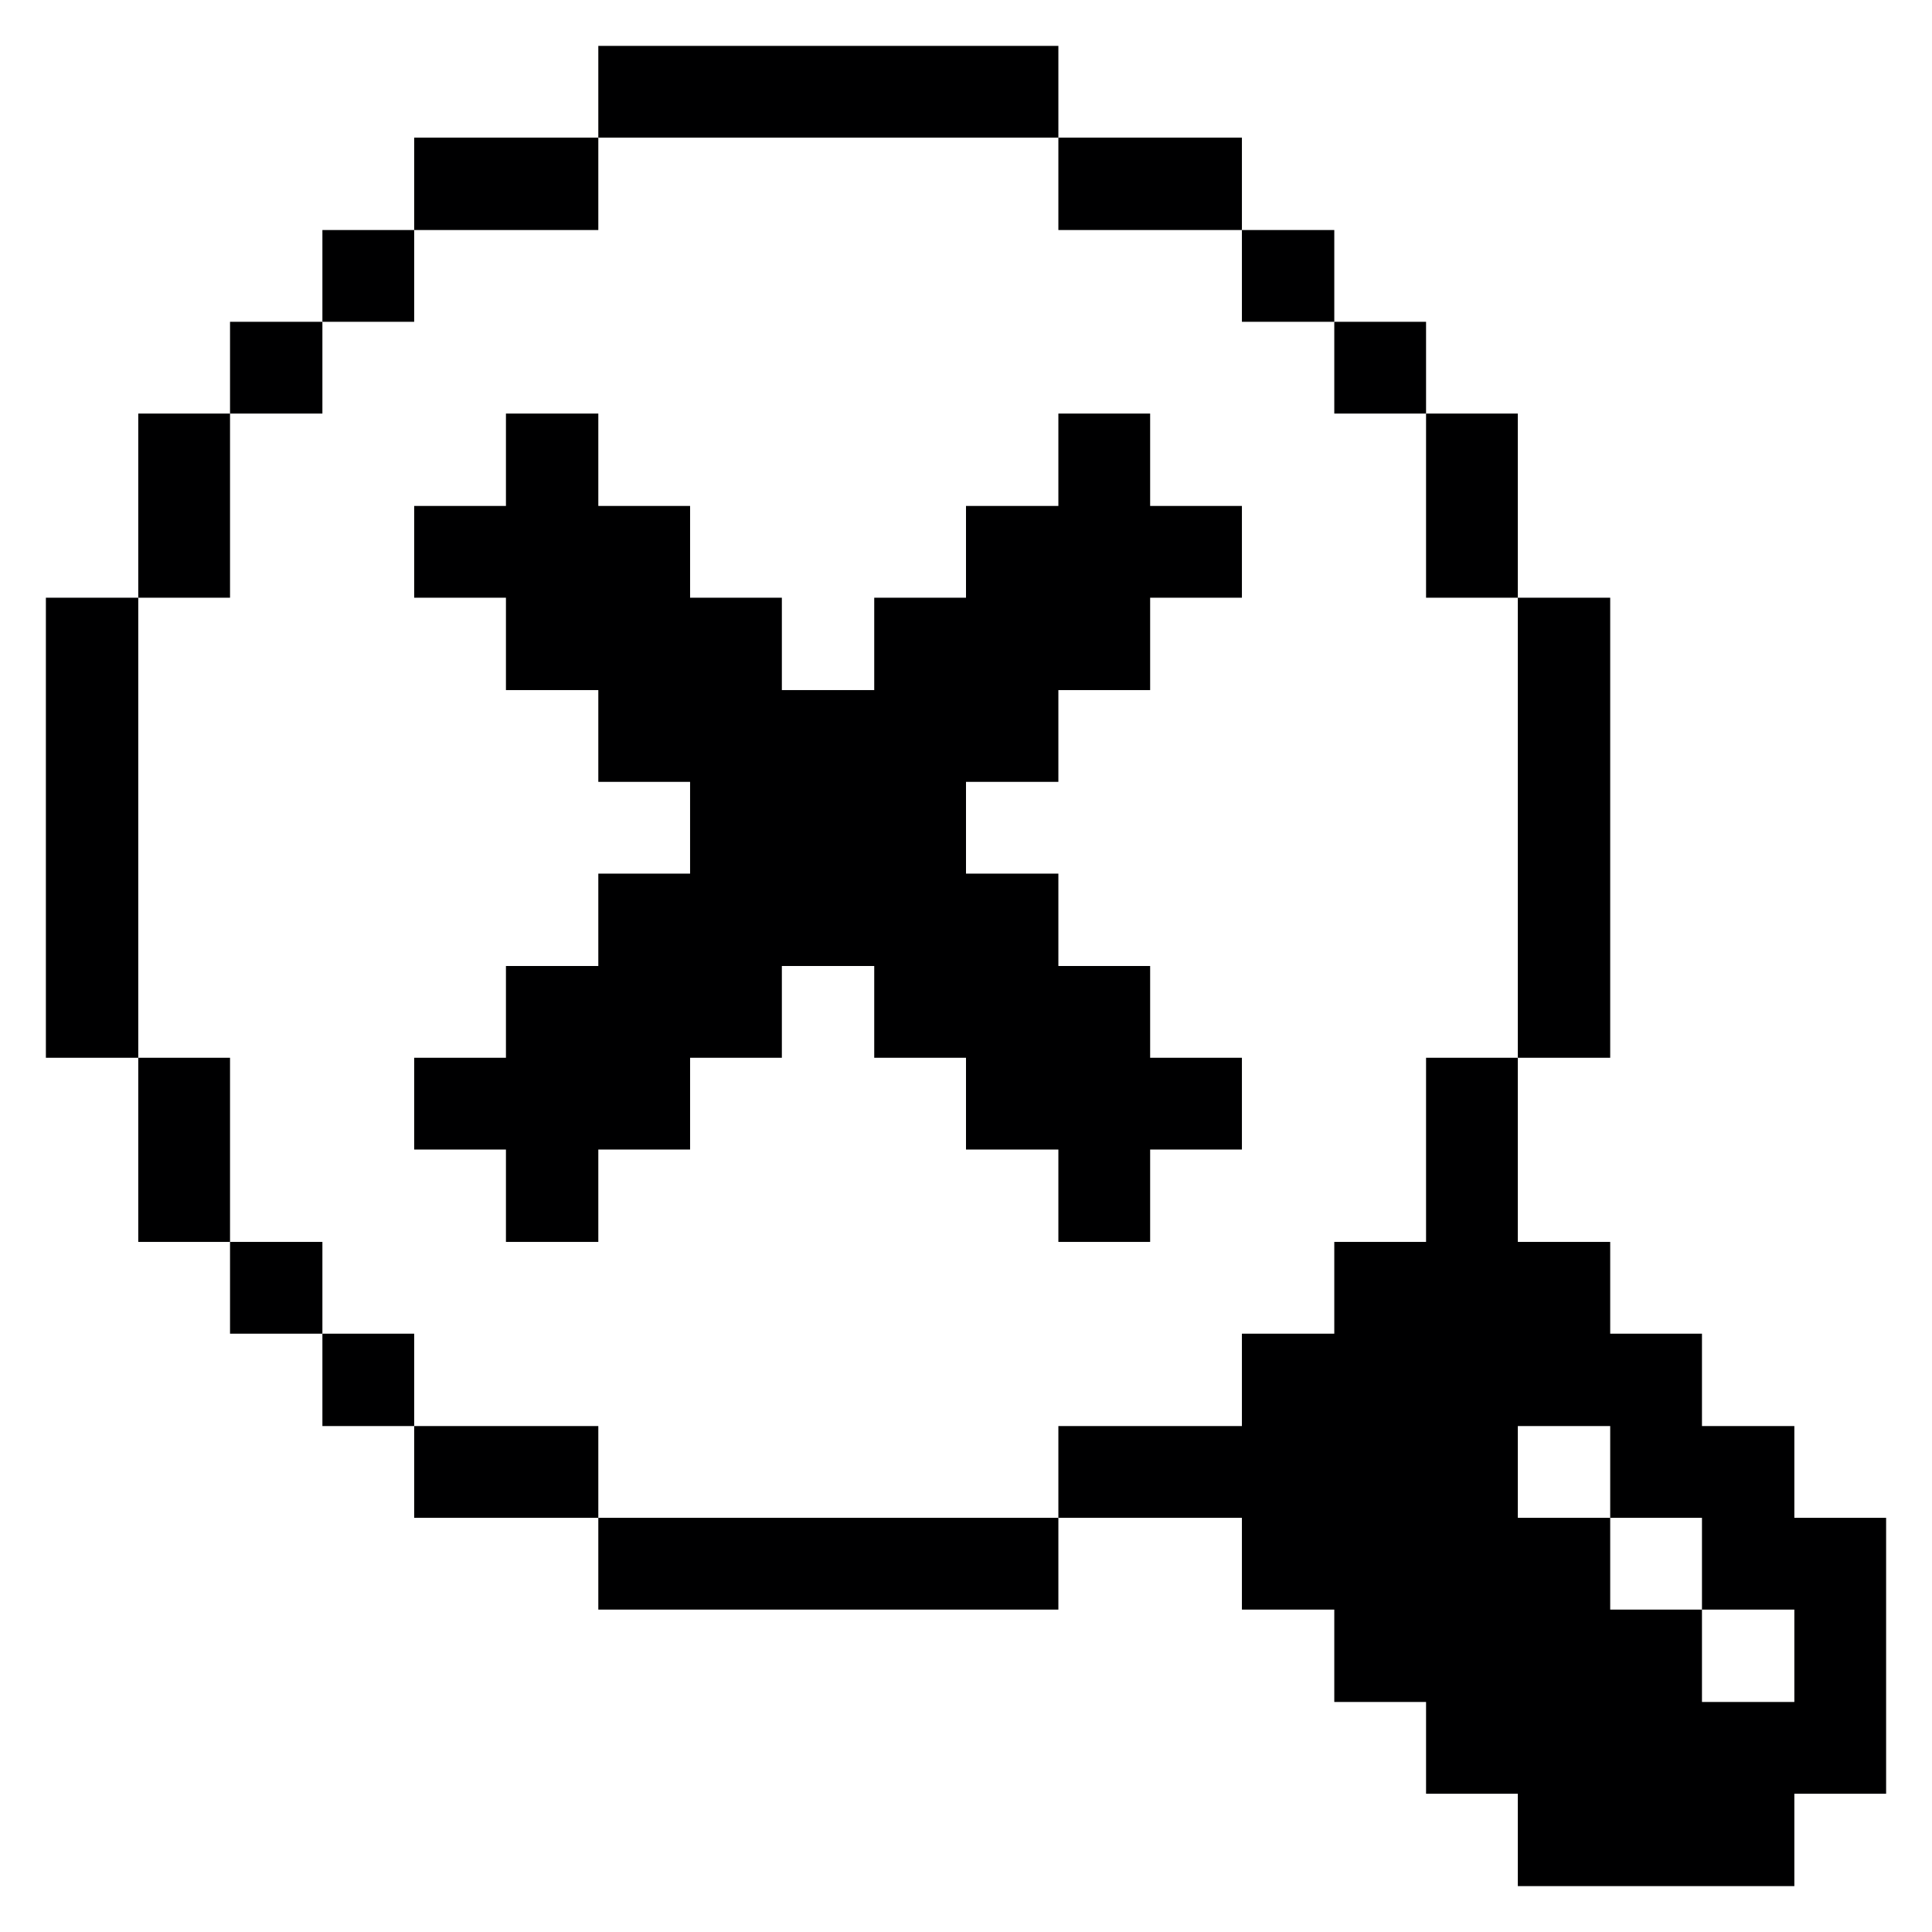
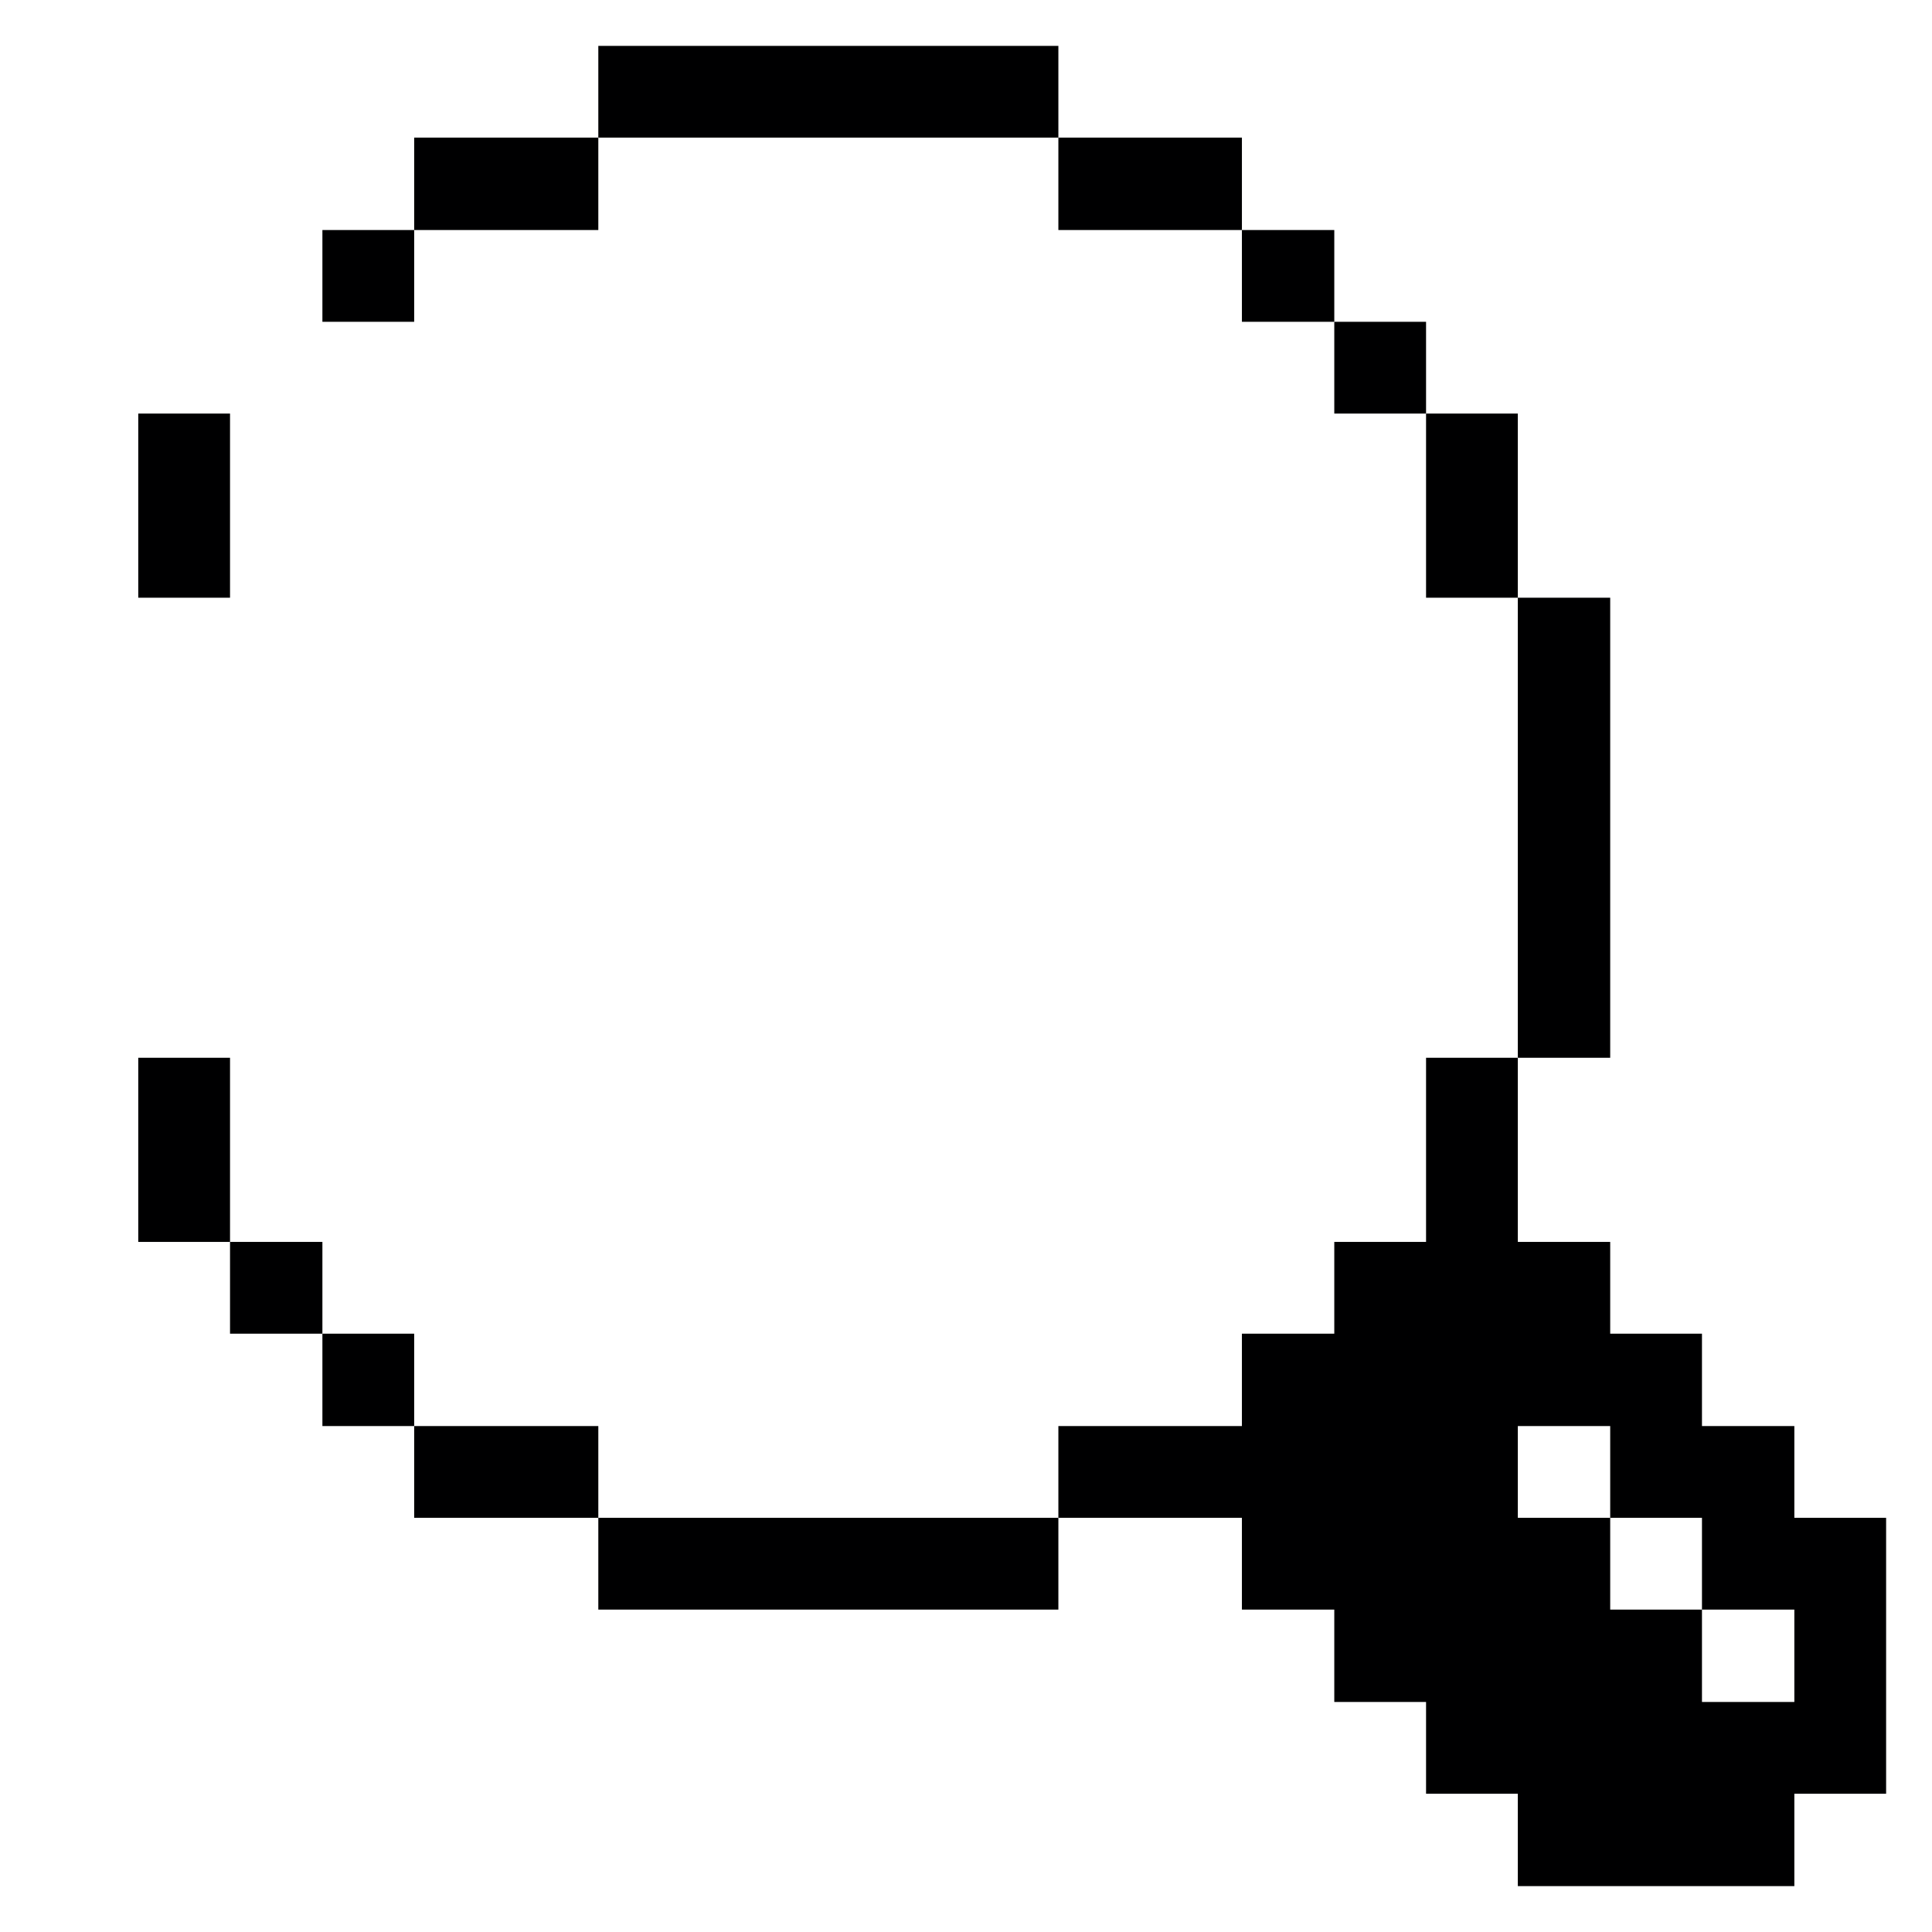
<svg xmlns="http://www.w3.org/2000/svg" width="32" height="32" viewBox="0 0 32 32" fill="none">
  <path d="M23.62 20.57H22.1V22.09H20.57V23.62H17.53V25.14H20.57V26.66H22.1V28.19H23.62V29.71H25.14V31.24H29.72V29.71H31.24V25.14H29.72V23.62H28.19V22.09H26.67V20.57H25.14V17.52H23.62V20.57ZM25.14 23.62H26.67V25.14H28.19V26.66H29.72V28.19H28.19V26.66H26.67V25.14H25.14V23.62Z" fill="#000001" />
  <path d="M26.67 9.9H25.14V17.52H26.67V9.9Z" fill="#000001" />
  <path d="M25.14 6.85H23.62V9.9H25.14V6.85Z" fill="#000001" />
  <path d="M23.62 5.33H22.1V6.85H23.62V5.33Z" fill="#000001" />
  <path d="M22.1 3.81H20.57V5.33H22.1V3.81Z" fill="#000001" />
-   <path d="M8.38 20.57H9.91V19.04H11.43V17.52H12.95V16H14.48V17.52H16V19.04H17.53V20.57H19.05V19.04H20.57V17.52H19.05V16H17.53V14.47H16V12.95H17.53V11.43H19.05V9.9H20.57V8.38H19.05V6.85H17.53V8.38H16V9.9H14.48V11.43H12.95V9.9H11.43V8.38H9.91V6.85H8.38V8.38H6.86V9.9H8.38V11.43H9.91V12.95H11.43V14.47H9.91V16H8.38V17.52H6.86V19.04H8.38V20.57Z" fill="#000001" />
  <path d="M20.57 2.28H17.53V3.81H20.57V2.28Z" fill="#000001" />
  <path d="M17.53 25.14H9.91V26.66H17.53V25.14Z" fill="#000001" />
  <path d="M17.53 0.76H9.91V2.28H17.53V0.76Z" fill="#000001" />
  <path d="M9.91 23.62H6.86V25.14H9.91V23.62Z" fill="#000001" />
  <path d="M9.91 2.28H6.86V3.81H9.91V2.28Z" fill="#000001" />
  <path d="M6.86 22.09H5.34V23.62H6.86V22.09Z" fill="#000001" />
  <path d="M6.86 3.81H5.34V5.33H6.86V3.81Z" fill="#000001" />
  <path d="M5.34 20.57H3.81V22.09H5.34V20.57Z" fill="#000001" />
-   <path d="M5.34 5.33H3.81V6.85H5.34V5.33Z" fill="#000001" />
  <path d="M3.81 17.52H2.29V20.57H3.81V17.52Z" fill="#000001" />
  <path d="M3.81 6.85H2.29V9.9H3.81V6.85Z" fill="#000001" />
-   <path d="M2.29 9.9H0.76V17.52H2.29V9.9Z" fill="#000001" />
</svg>